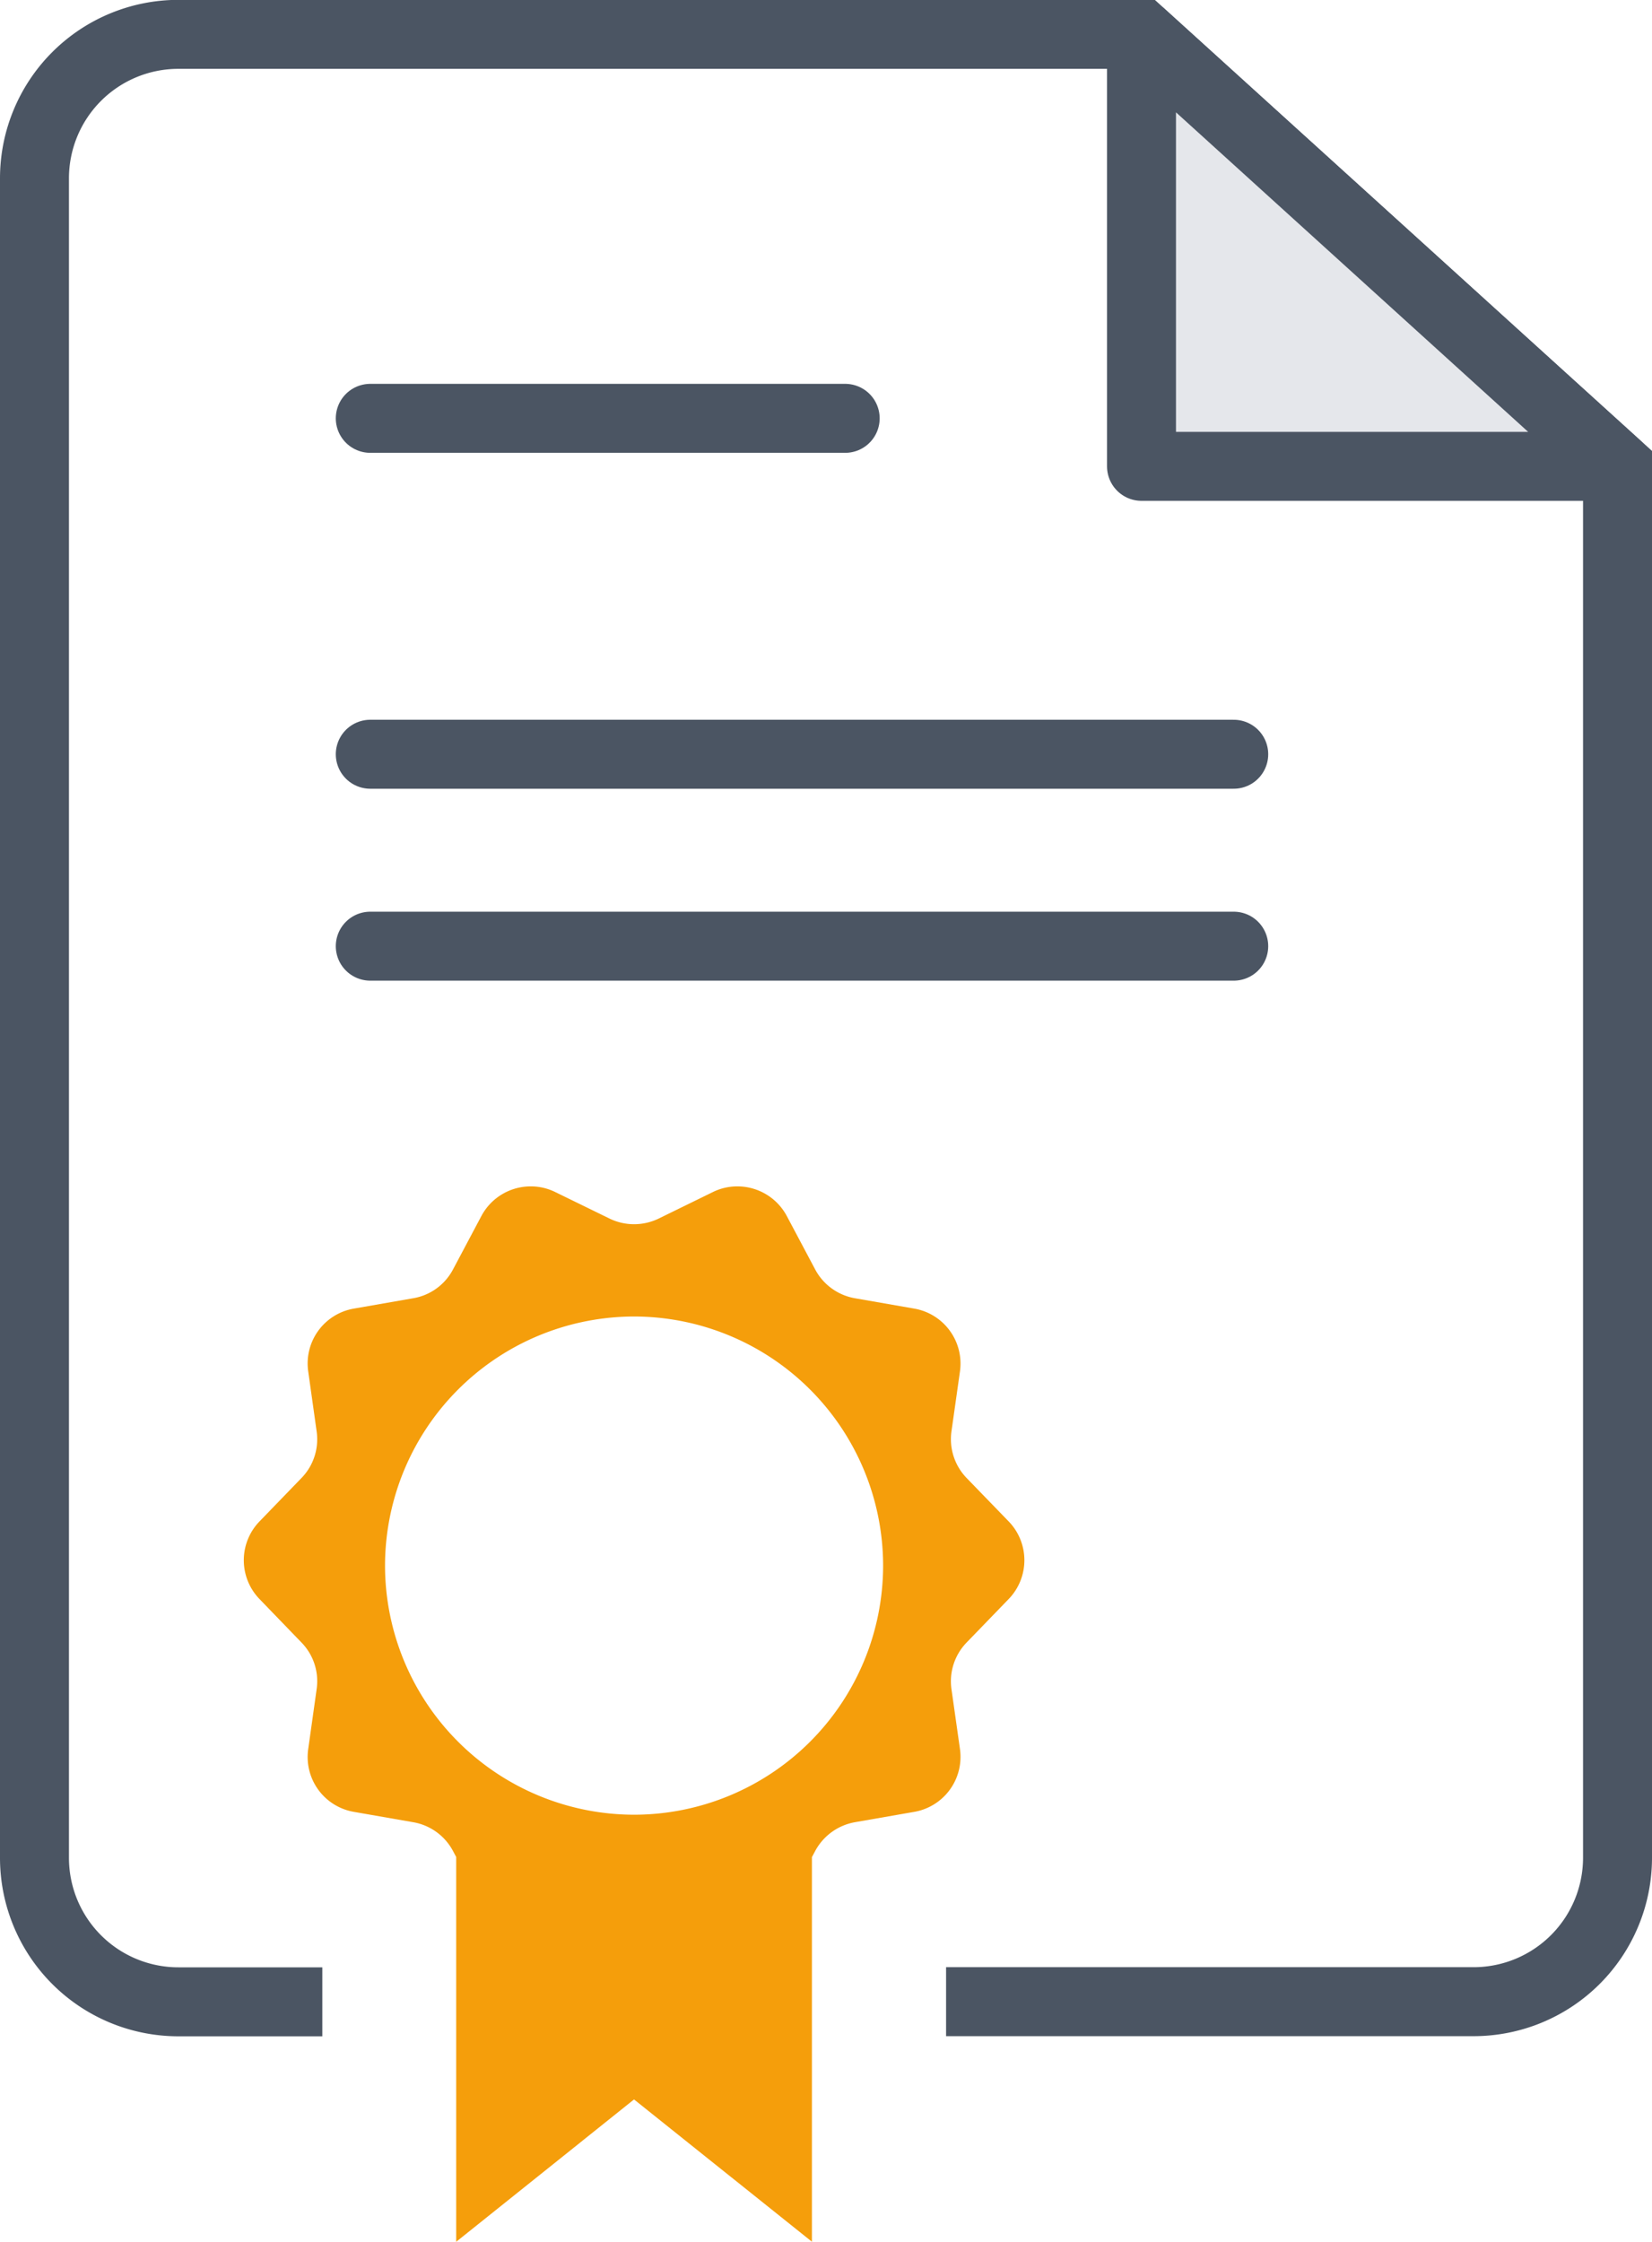
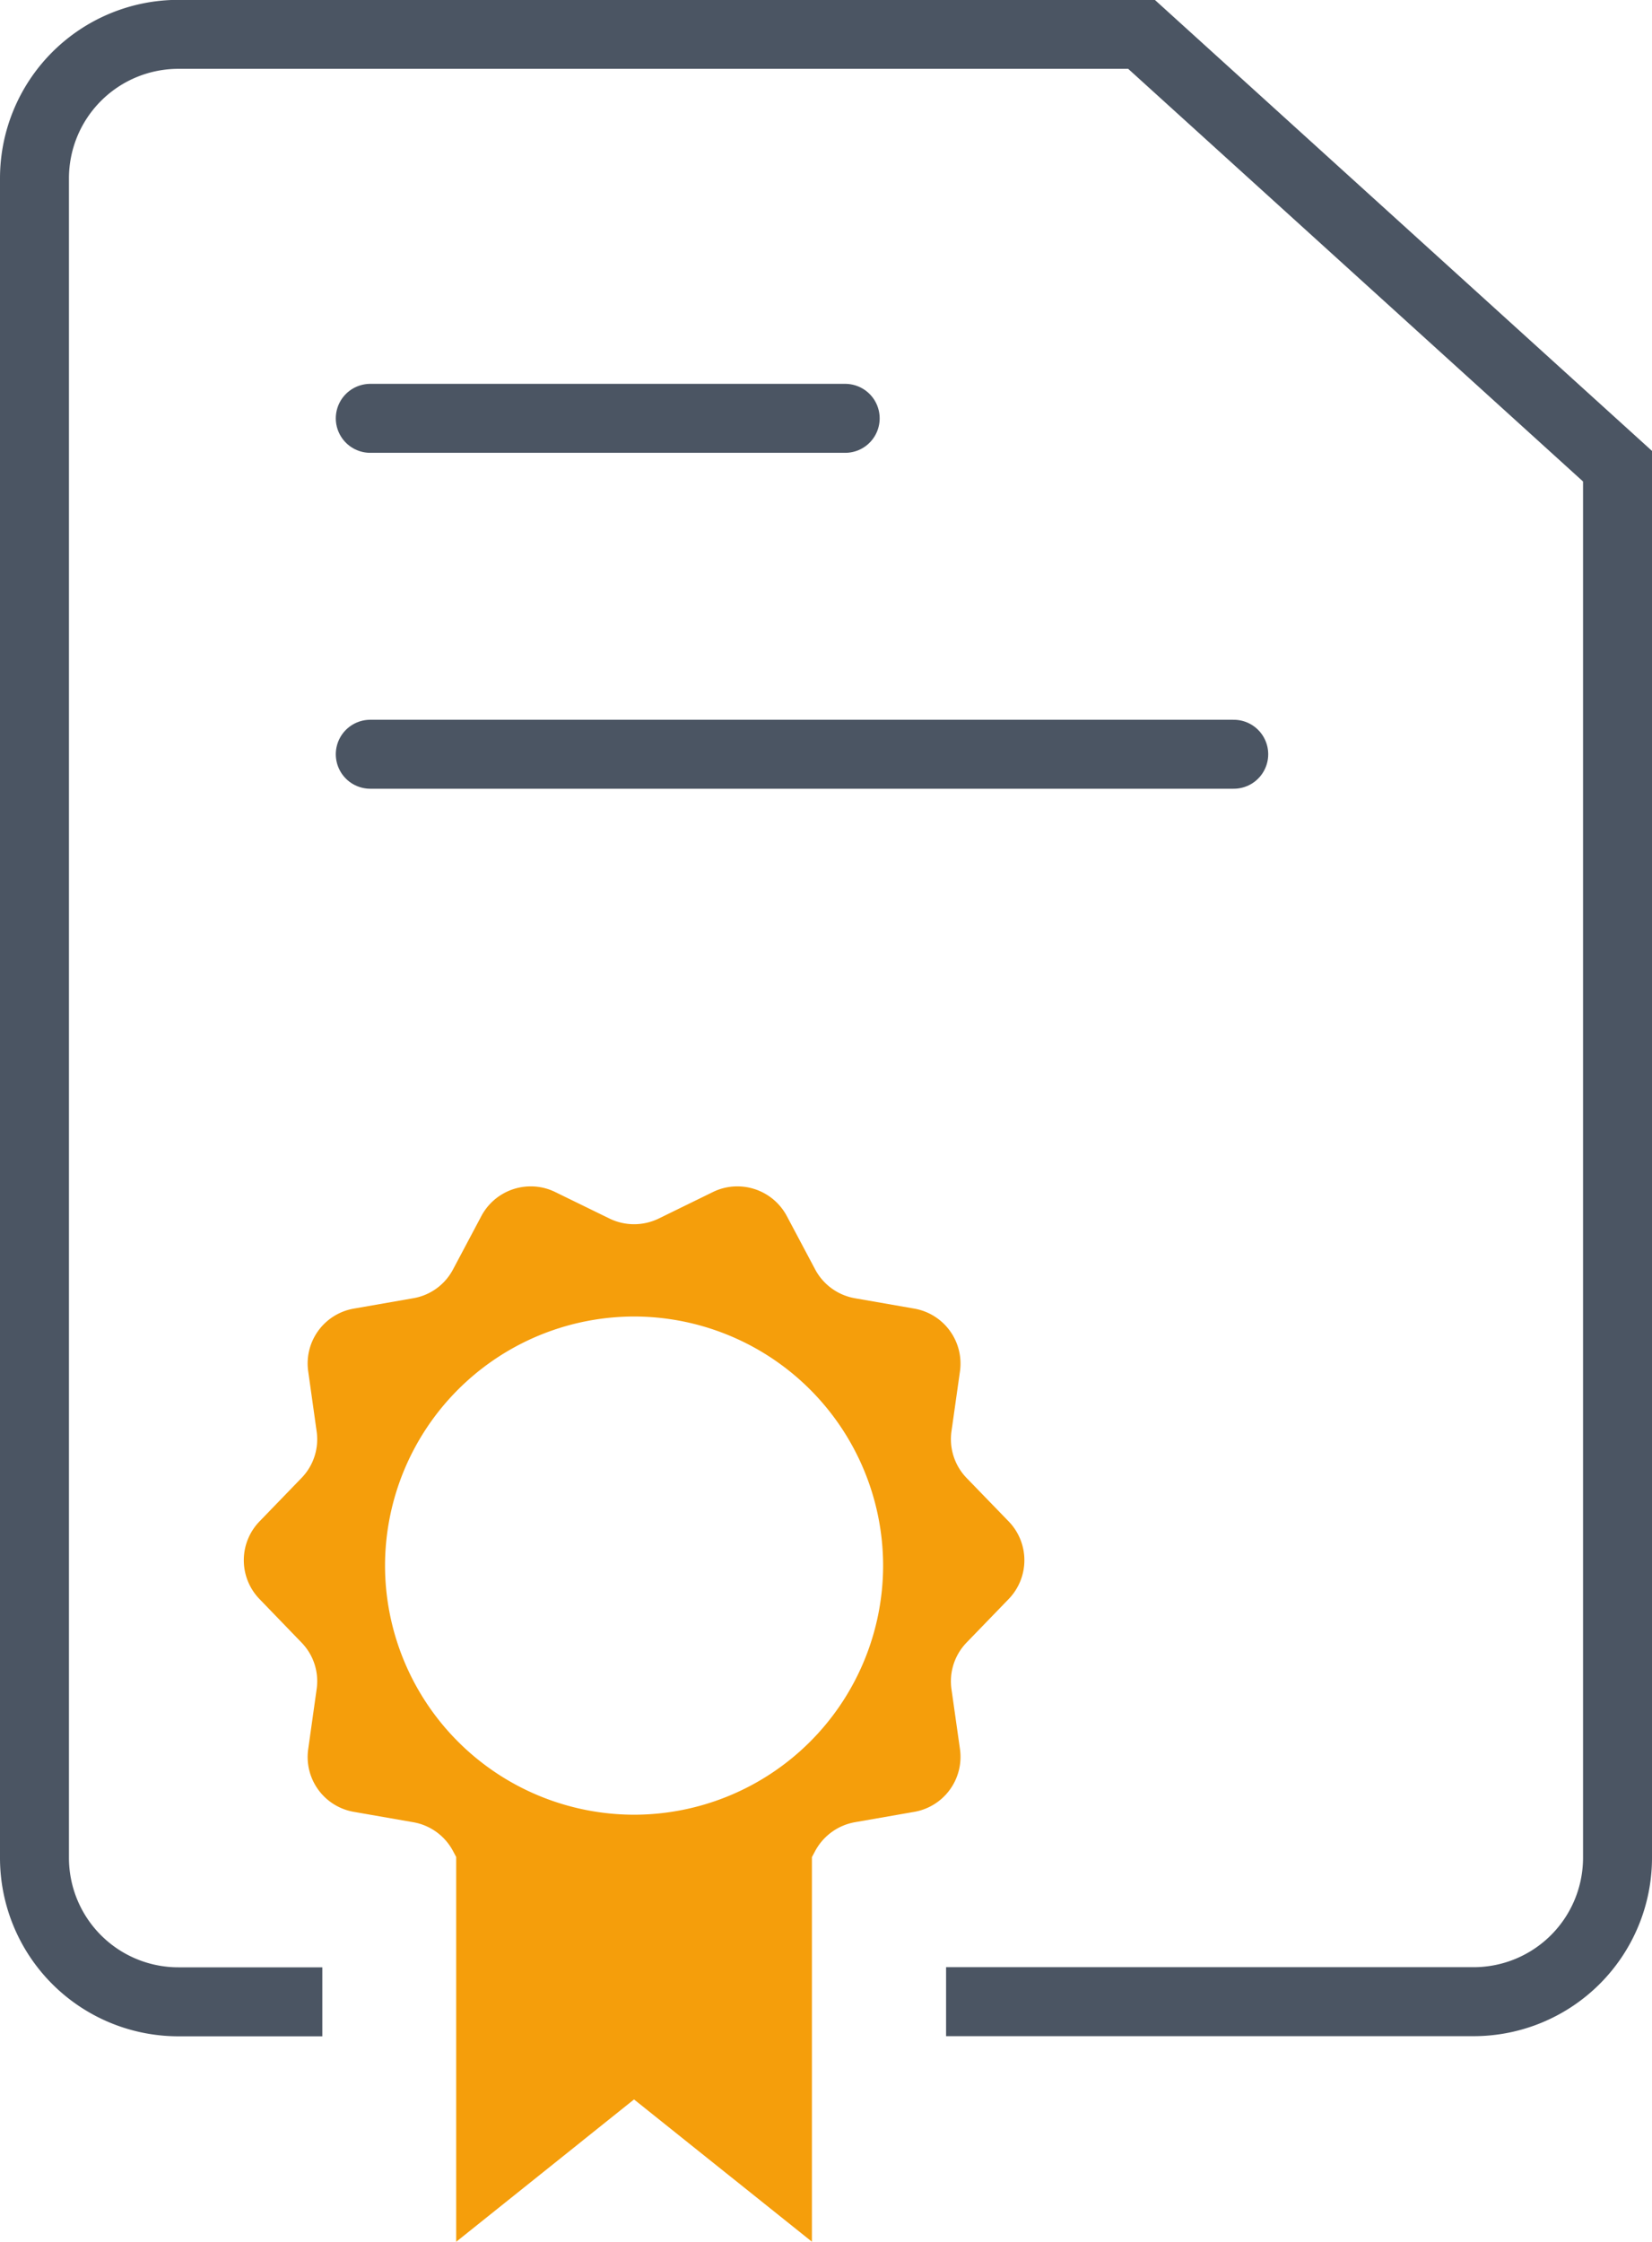
<svg xmlns="http://www.w3.org/2000/svg" width="47.913" height="65.002" viewBox="0 0 47.913 65.002">
  <g data-name="Group 396">
    <path data-name="Subtraction 4" d="M13.231 65.002V53.845l-.09-.169a1.618 1.618 0 00-1.154-.839l-1.719-.3A1.614 1.614 0 018.94 50.71l.243-1.728a1.606 1.606 0 00-.439-1.356L7.53 46.369a1.618 1.618 0 010-2.258l1.214-1.255a1.611 1.611 0 00.439-1.356l-.243-1.73a1.614 1.614 0 011.328-1.827l1.719-.3a1.609 1.609 0 001.154-.839l.819-1.542a1.62 1.62 0 011.435-.862 1.6 1.6 0 01.712.166l1.571.767a1.63 1.63 0 00.712.164 1.641 1.641 0 00.714-.164l1.568-.767a1.6 1.6 0 01.712-.166 1.624 1.624 0 011.437.862l.819 1.542a1.623 1.623 0 001.152.839l1.719.3a1.618 1.618 0 011.33 1.827l-.245 1.73a1.619 1.619 0 00.439 1.356l1.216 1.255a1.618 1.618 0 010 2.258l-1.216 1.257a1.615 1.615 0 00-.439 1.356l.245 1.728a1.618 1.618 0 01-1.33 1.827l-1.719.3a1.631 1.631 0 00-1.152.839l-.092.173V65l-5.159-4.125-5.158 4.127zm5.16-26.829a7.232 7.232 0 00-7.224 7.224 7.231 7.231 0 007.224 7.222 7.23 7.23 0 007.222-7.222 7.231 7.231 0 00-7.222-7.224z" fill="#f59e0b" />
  </g>
  <path data-name="Path 371" d="M9.348 58.044H5.174A4.174 4.174 0 011 53.87V5.17A4.174 4.174 0 015.174.996h27.933l13.806 12.522v40.348a4.174 4.174 0 01-4.174 4.174h-15.3" fill="none" stroke="#4b5563" stroke-miterlimit="10" stroke-width="2" />
-   <path data-name="Path 372" d="M33.107 1v12.522h13.805z" fill="#e5e7eb" stroke="#4b5563" stroke-linejoin="round" stroke-width="2" />
  <path data-name="Line 46" fill="none" stroke="#4b5563" stroke-linecap="round" stroke-miterlimit="10" stroke-width="2" d="M10.739 12.13h13.774" />
  <path data-name="Line 47" fill="none" stroke="#4b5563" stroke-linecap="round" stroke-miterlimit="10" stroke-width="2" d="M10.739 21.87h25.043" />
-   <path data-name="Line 48" fill="none" stroke="#4b5563" stroke-linecap="round" stroke-miterlimit="10" stroke-width="2" d="M10.739 27.435h25.043" />
</svg>